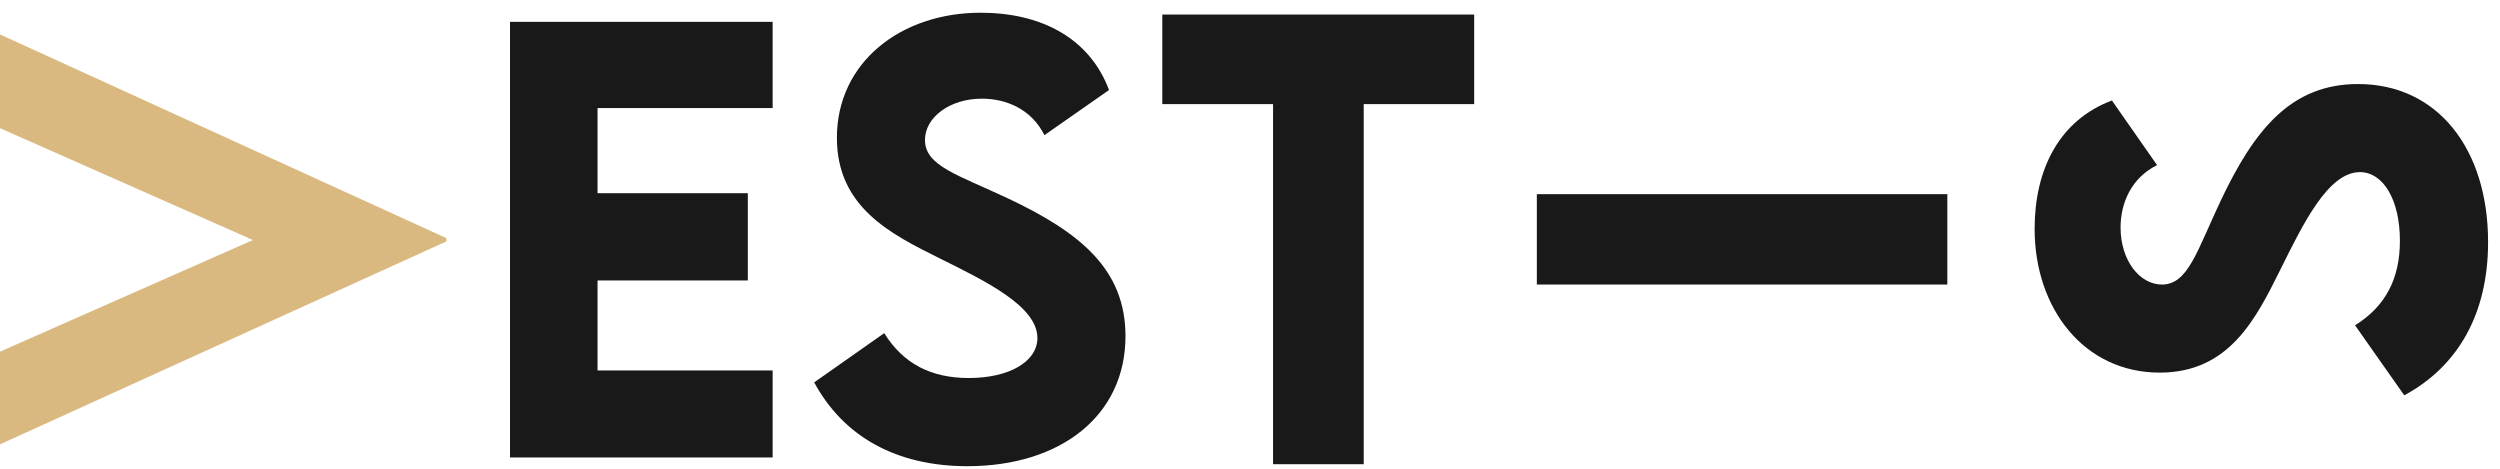
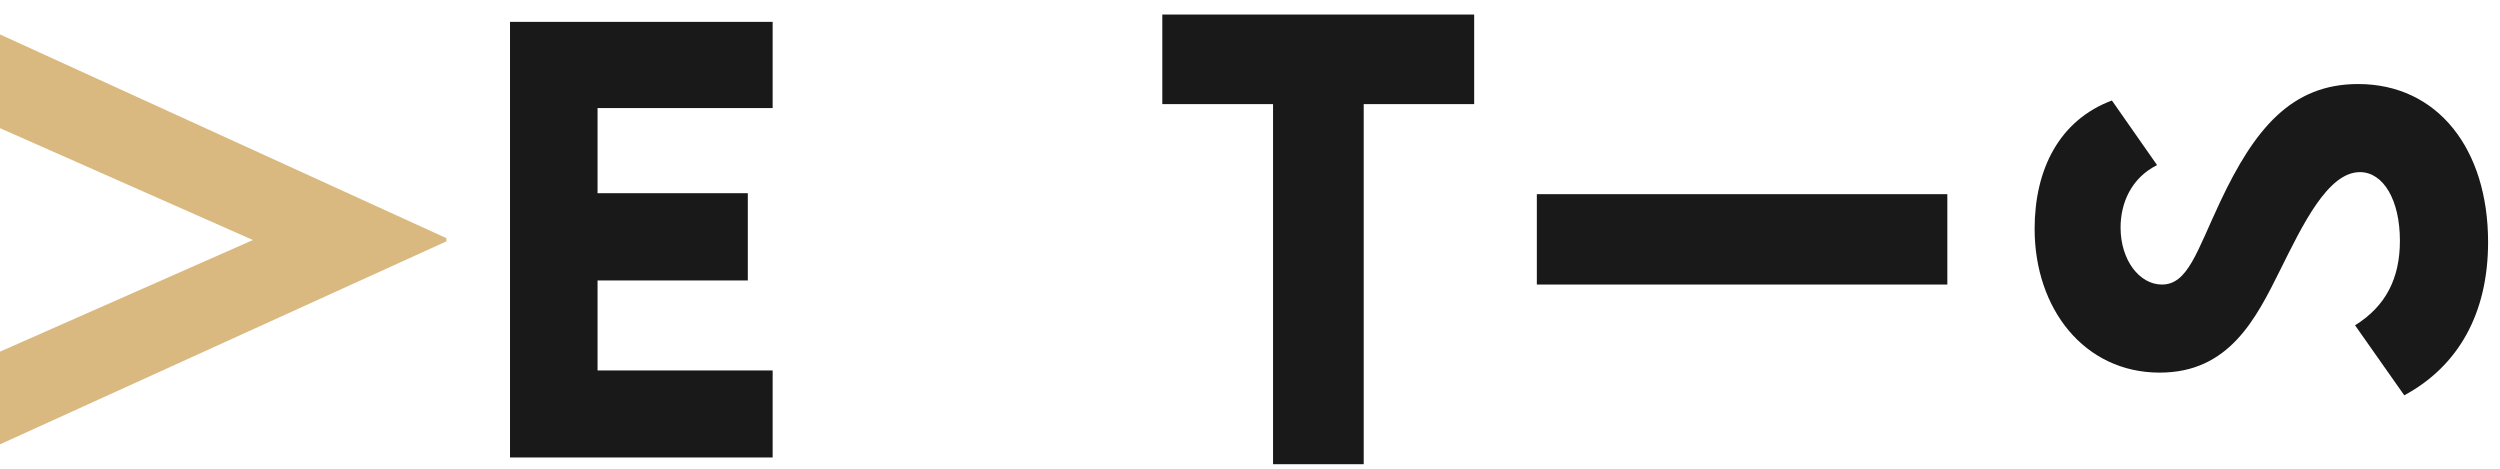
<svg xmlns="http://www.w3.org/2000/svg" width="192" height="36" viewBox="0 0 192 36" fill="none">
  <path d="M0 2.644L34.283 18.29V18.538L0 34.125V27.006L19.424 18.434L0 9.844V2.644Z" fill="#D9B97F" />
  <path d="M184.646 30.358L180.868 24.984C183.234 23.509 184.313 21.372 184.313 18.489C184.313 15.336 183.027 13.219 181.242 13.219C178.791 13.219 176.862 17.225 175.121 20.729C173.254 24.485 171.199 28.617 165.865 28.617C160.077 28.617 156.259 23.72 156.259 17.576C156.259 13.011 158.148 9.234 162.195 7.718L165.662 12.679C163.67 13.677 162.86 15.606 162.86 17.473C162.86 19.983 164.313 21.853 166.035 21.853C168.028 21.853 168.711 19.321 170.519 15.481C173.132 9.94 175.956 6.454 181.101 6.454C187.204 6.454 191.085 11.433 191.085 18.593C191.085 24.071 188.801 28.118 184.653 30.358H184.646Z" fill="#191919" />
  <path d="M45.892 8.299V14.838H57.432V21.539H45.892V28.451H59.339V35.134H39.169V1.679H59.339V8.299H45.892Z" fill="#191919" />
-   <path d="M62.533 29.364L67.908 25.586C69.382 27.952 71.519 29.031 74.402 29.031C77.555 29.031 79.673 27.745 79.673 25.96C79.673 23.509 75.666 21.579 72.162 19.839C68.407 17.972 64.274 15.917 64.274 10.583C64.274 4.795 69.172 0.977 75.315 0.977C79.88 0.977 83.657 2.865 85.173 6.913L80.212 10.38C79.218 8.388 77.285 7.578 75.418 7.578C72.909 7.578 71.038 9.031 71.038 10.753C71.038 12.745 73.57 13.429 77.411 15.237C82.951 17.85 86.437 20.674 86.437 25.819C86.437 31.922 81.458 35.803 74.298 35.803C68.82 35.803 64.773 33.518 62.533 29.371V29.364Z" fill="#191919" />
  <path d="M113.216 7.996H104.733V35.651H97.77V7.996H89.265V1.117H113.216V7.992V7.996Z" fill="#191919" />
  <path d="M118.029 21.853V14.912H149.555V21.853H118.029Z" fill="#191919" />
</svg>